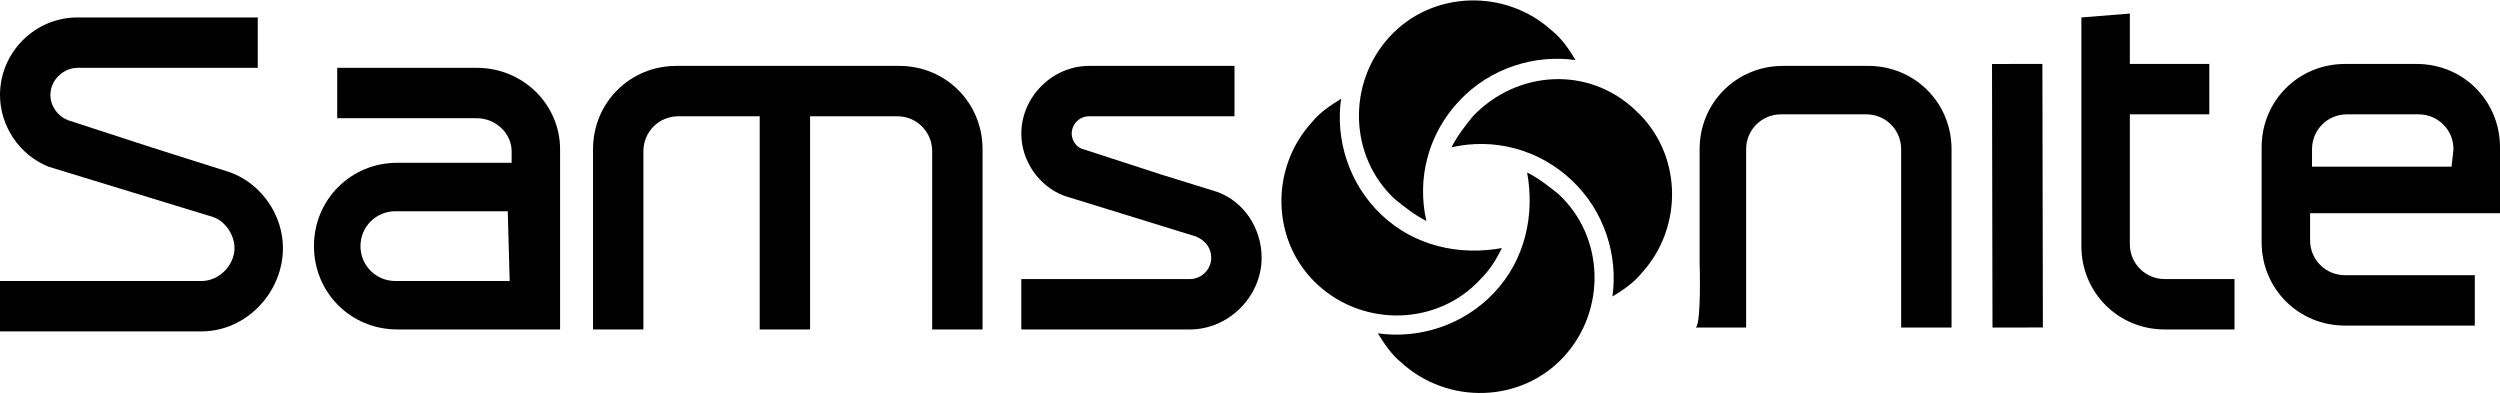
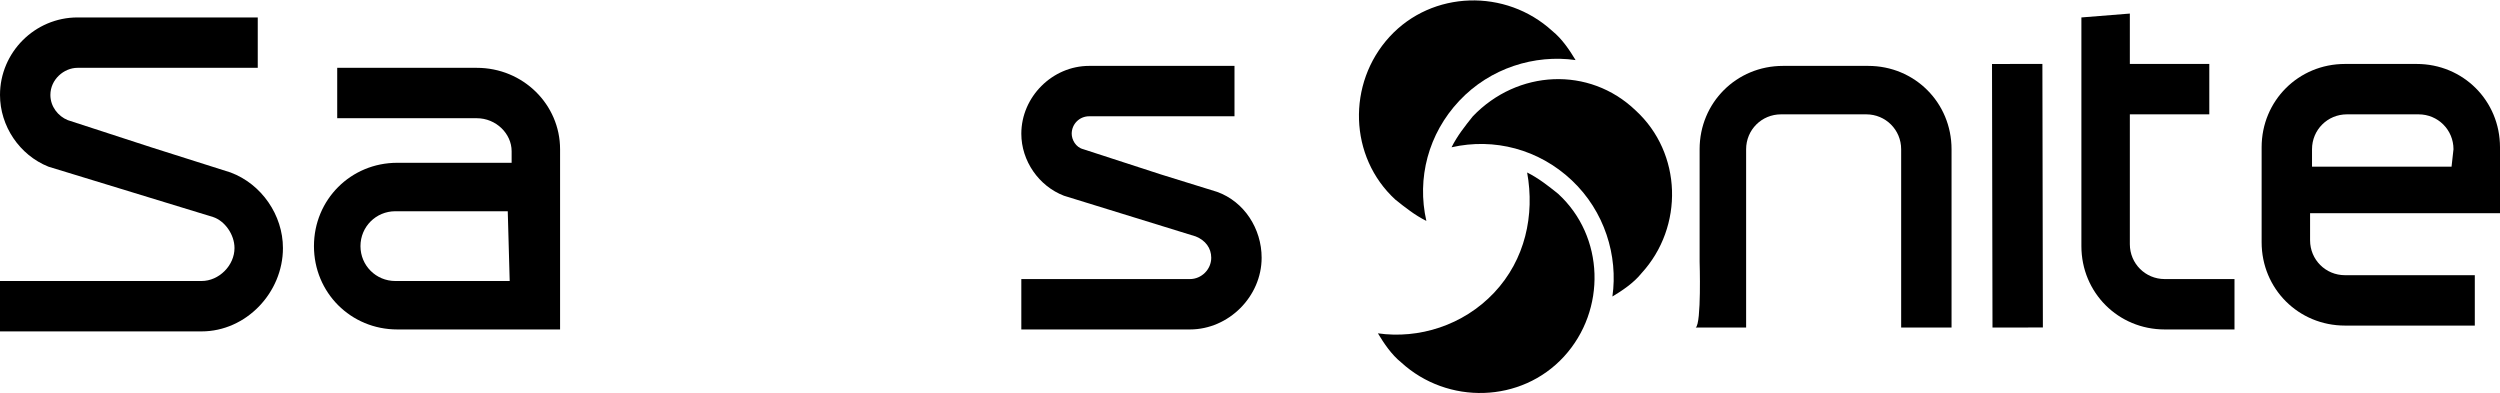
<svg xmlns="http://www.w3.org/2000/svg" version="1.1" id="Layer_1" x="0px" y="0px" viewBox="0 0 129 20.3" enable-background="new 0 0 129 20.3" xml:space="preserve">
  <g>
    <path d="M26.3,14.5l-5.9,0c-1,0-1.8-0.8-1.8-1.8c0-1,0.8-1.8,1.8-1.8l5.7,0l0.1,0L26.3,14.5z M24.6,3.5l-7.2,0l0,2.6   c0.4,0,6.2,0,7.2,0c1,0,1.8,0.8,1.8,1.7l0,0.6l-5.9,0c-2.4,0-4.3,1.9-4.3,4.3c0,2.4,1.9,4.3,4.3,4.3l8.4,0l0-9.3   C28.9,5.4,27,3.5,24.6,3.5" />
-     <path d="M46.4,3.4c2.4,0,4.3,1.9,4.3,4.3l0,9.3l-2.6,0l0-9.2c0-1-0.8-1.8-1.8-1.8l-4.5,0l0,11l-2.6,0l0-11l-4.2,0   c-1,0-1.8,0.8-1.8,1.8l0,9.2l-2.6,0l0-9.3c0-2.4,1.9-4.3,4.3-4.3L46.4,3.4z" />
    <path d="M56.2,3.4c-1.9,0-3.5,1.6-3.5,3.5c0,1.4,0.9,2.7,2.2,3.2c6.8,2.1,6.8,2.1,6.8,2.1c0.5,0.2,0.8,0.6,0.8,1.1   c0,0.6-0.5,1.1-1.1,1.1l-8.7,0l0,2.6l8.7,0c2,0,3.7-1.7,3.7-3.7c0-1.5-0.9-2.9-2.3-3.4L59.9,9l-4-1.3c-0.4-0.1-0.6-0.5-0.6-0.8   c0-0.5,0.4-0.9,0.9-0.9l7.5,0l0-2.6L56.2,3.4z" />
    <path d="M87.7,13.5l0-3.5l0-2.3c0-2.4,1.9-4.3,4.3-4.3l4.4,0c2.4,0,4.3,1.9,4.3,4.3l0,2.6c0,0,0,6.4,0,6.6l-2.6,0   c0-0.3,0-9.2,0-9.2c0-1-0.8-1.8-1.8-1.8l-4.4,0c-1,0-1.8,0.8-1.8,1.8l0,9.2l-2.6,0C87.8,16.7,87.7,13.5,87.7,13.5" />
    <path d="M109.9,0.7l0,2.6c0,0,3.8,0,4.1,0l0,2.6l-4.1,0l0,6.7c0,1,0.8,1.8,1.8,1.8l3.6,0l0,2.6l-3.6,0c-2.4,0-4.3-1.9-4.3-4.3   l0-2.6c0,0,0-8,0-9.2L109.9,0.7z" />
    <rect x="102.8" y="3.3" transform="matrix(1 -1.833971e-03 1.833971e-03 1 -1.838079e-02 0.191)" width="2.6" height="13.6" />
    <path d="M126.5,8.6l-7.2,0l0-0.9c0-1,0.8-1.8,1.8-1.8l3.7,0c1,0,1.8,0.8,1.8,1.8L126.5,8.6z M129,7.6c0-2.4-1.9-4.3-4.3-4.3l-3.7,0   c-2.4,0-4.3,1.9-4.3,4.3l0,4.9c0,2.4,1.9,4.3,4.3,4.3l6.7,0l0-2.6l-6.7,0c-1,0-1.8-0.8-1.8-1.8l0-1.4c0,0,9.5,0,9.8,0L129,7.6" />
    <path d="M10.4,14.5c0.9,0,1.7-0.8,1.7-1.7c0-0.7-0.5-1.4-1.1-1.6L2.5,8.6C1,8,0,6.5,0,4.9c0-2.2,1.8-4,4-4l9.3,0l0,2.6L4,3.5   c-0.7,0-1.4,0.6-1.4,1.4C2.6,5.5,3,6,3.5,6.2l4.3,1.4l4.1,1.3c1.6,0.6,2.7,2.2,2.7,3.9c0,2.3-1.9,4.3-4.2,4.3L0,17.1l0-2.6   L10.4,14.5z" />
    <path d="M77.1,15.1c-1.6,1.7-3.9,2.4-6,2.1c0.3,0.5,0.7,1.1,1.2,1.5c2.4,2.2,6.2,2.1,8.4-0.3c2.2-2.4,2.1-6.2-0.3-8.4   c-0.5-0.4-1-0.8-1.6-1.1C79.2,11.1,78.7,13.4,77.1,15.1" />
    <path d="M81.1,9.3c1.7,1.6,2.4,3.9,2.1,6c0.5-0.3,1.1-0.7,1.5-1.2c2.2-2.4,2.1-6.2-0.3-8.4C82,3.4,78.3,3.6,76,6   c-0.4,0.5-0.8,1-1.1,1.6C77.1,7.1,79.4,7.7,81.1,9.3" />
    <path d="M75.3,5.2c1.6-1.7,3.9-2.4,6-2.1c-0.3-0.5-0.7-1.1-1.2-1.5c-2.4-2.2-6.2-2.1-8.4,0.3c-2.2,2.4-2.1,6.2,0.3,8.4   c0.5,0.4,1,0.8,1.6,1.1C73.1,9.2,73.7,6.9,75.3,5.2" />
-     <path d="M71.3,11.1c-1.7-1.6-2.4-3.9-2.1-6c-0.5,0.3-1.1,0.7-1.5,1.2c-2.2,2.4-2.1,6.2,0.3,8.4c2.4,2.2,6.2,2.1,8.4-0.3   c0.5-0.5,0.8-1,1.1-1.6C75.3,13.2,73,12.7,71.3,11.1" />
  </g>
</svg>